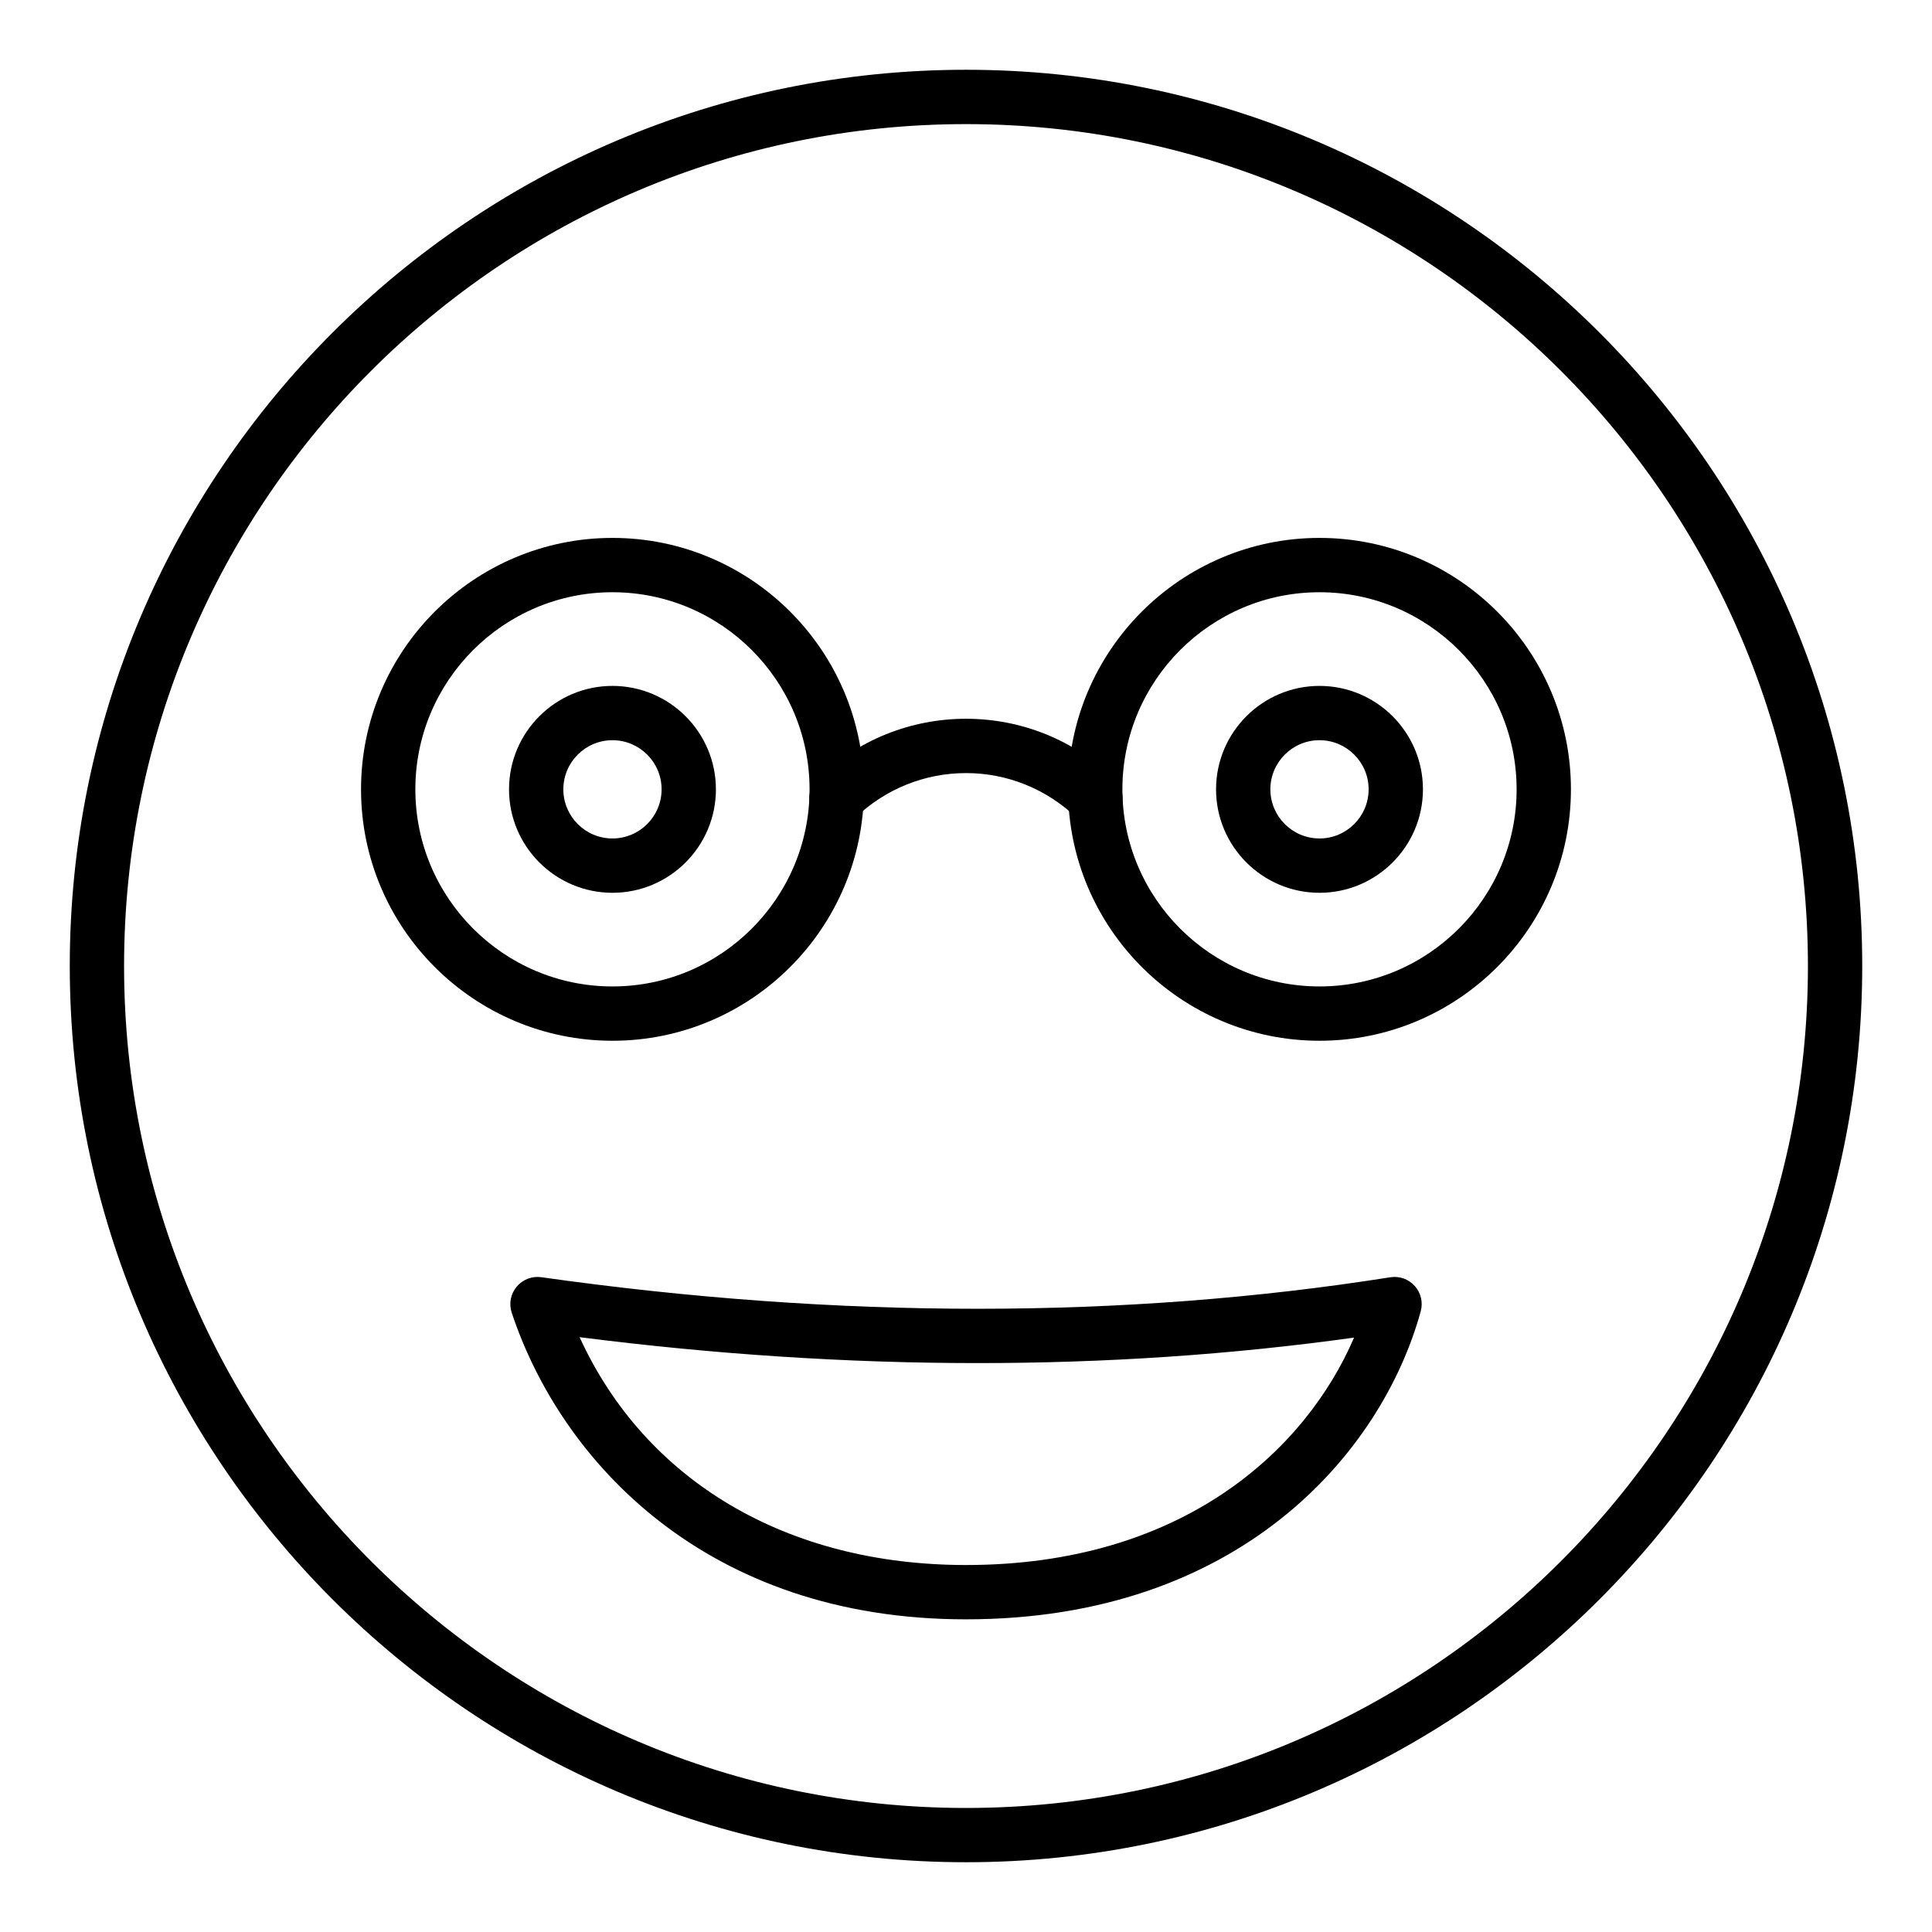
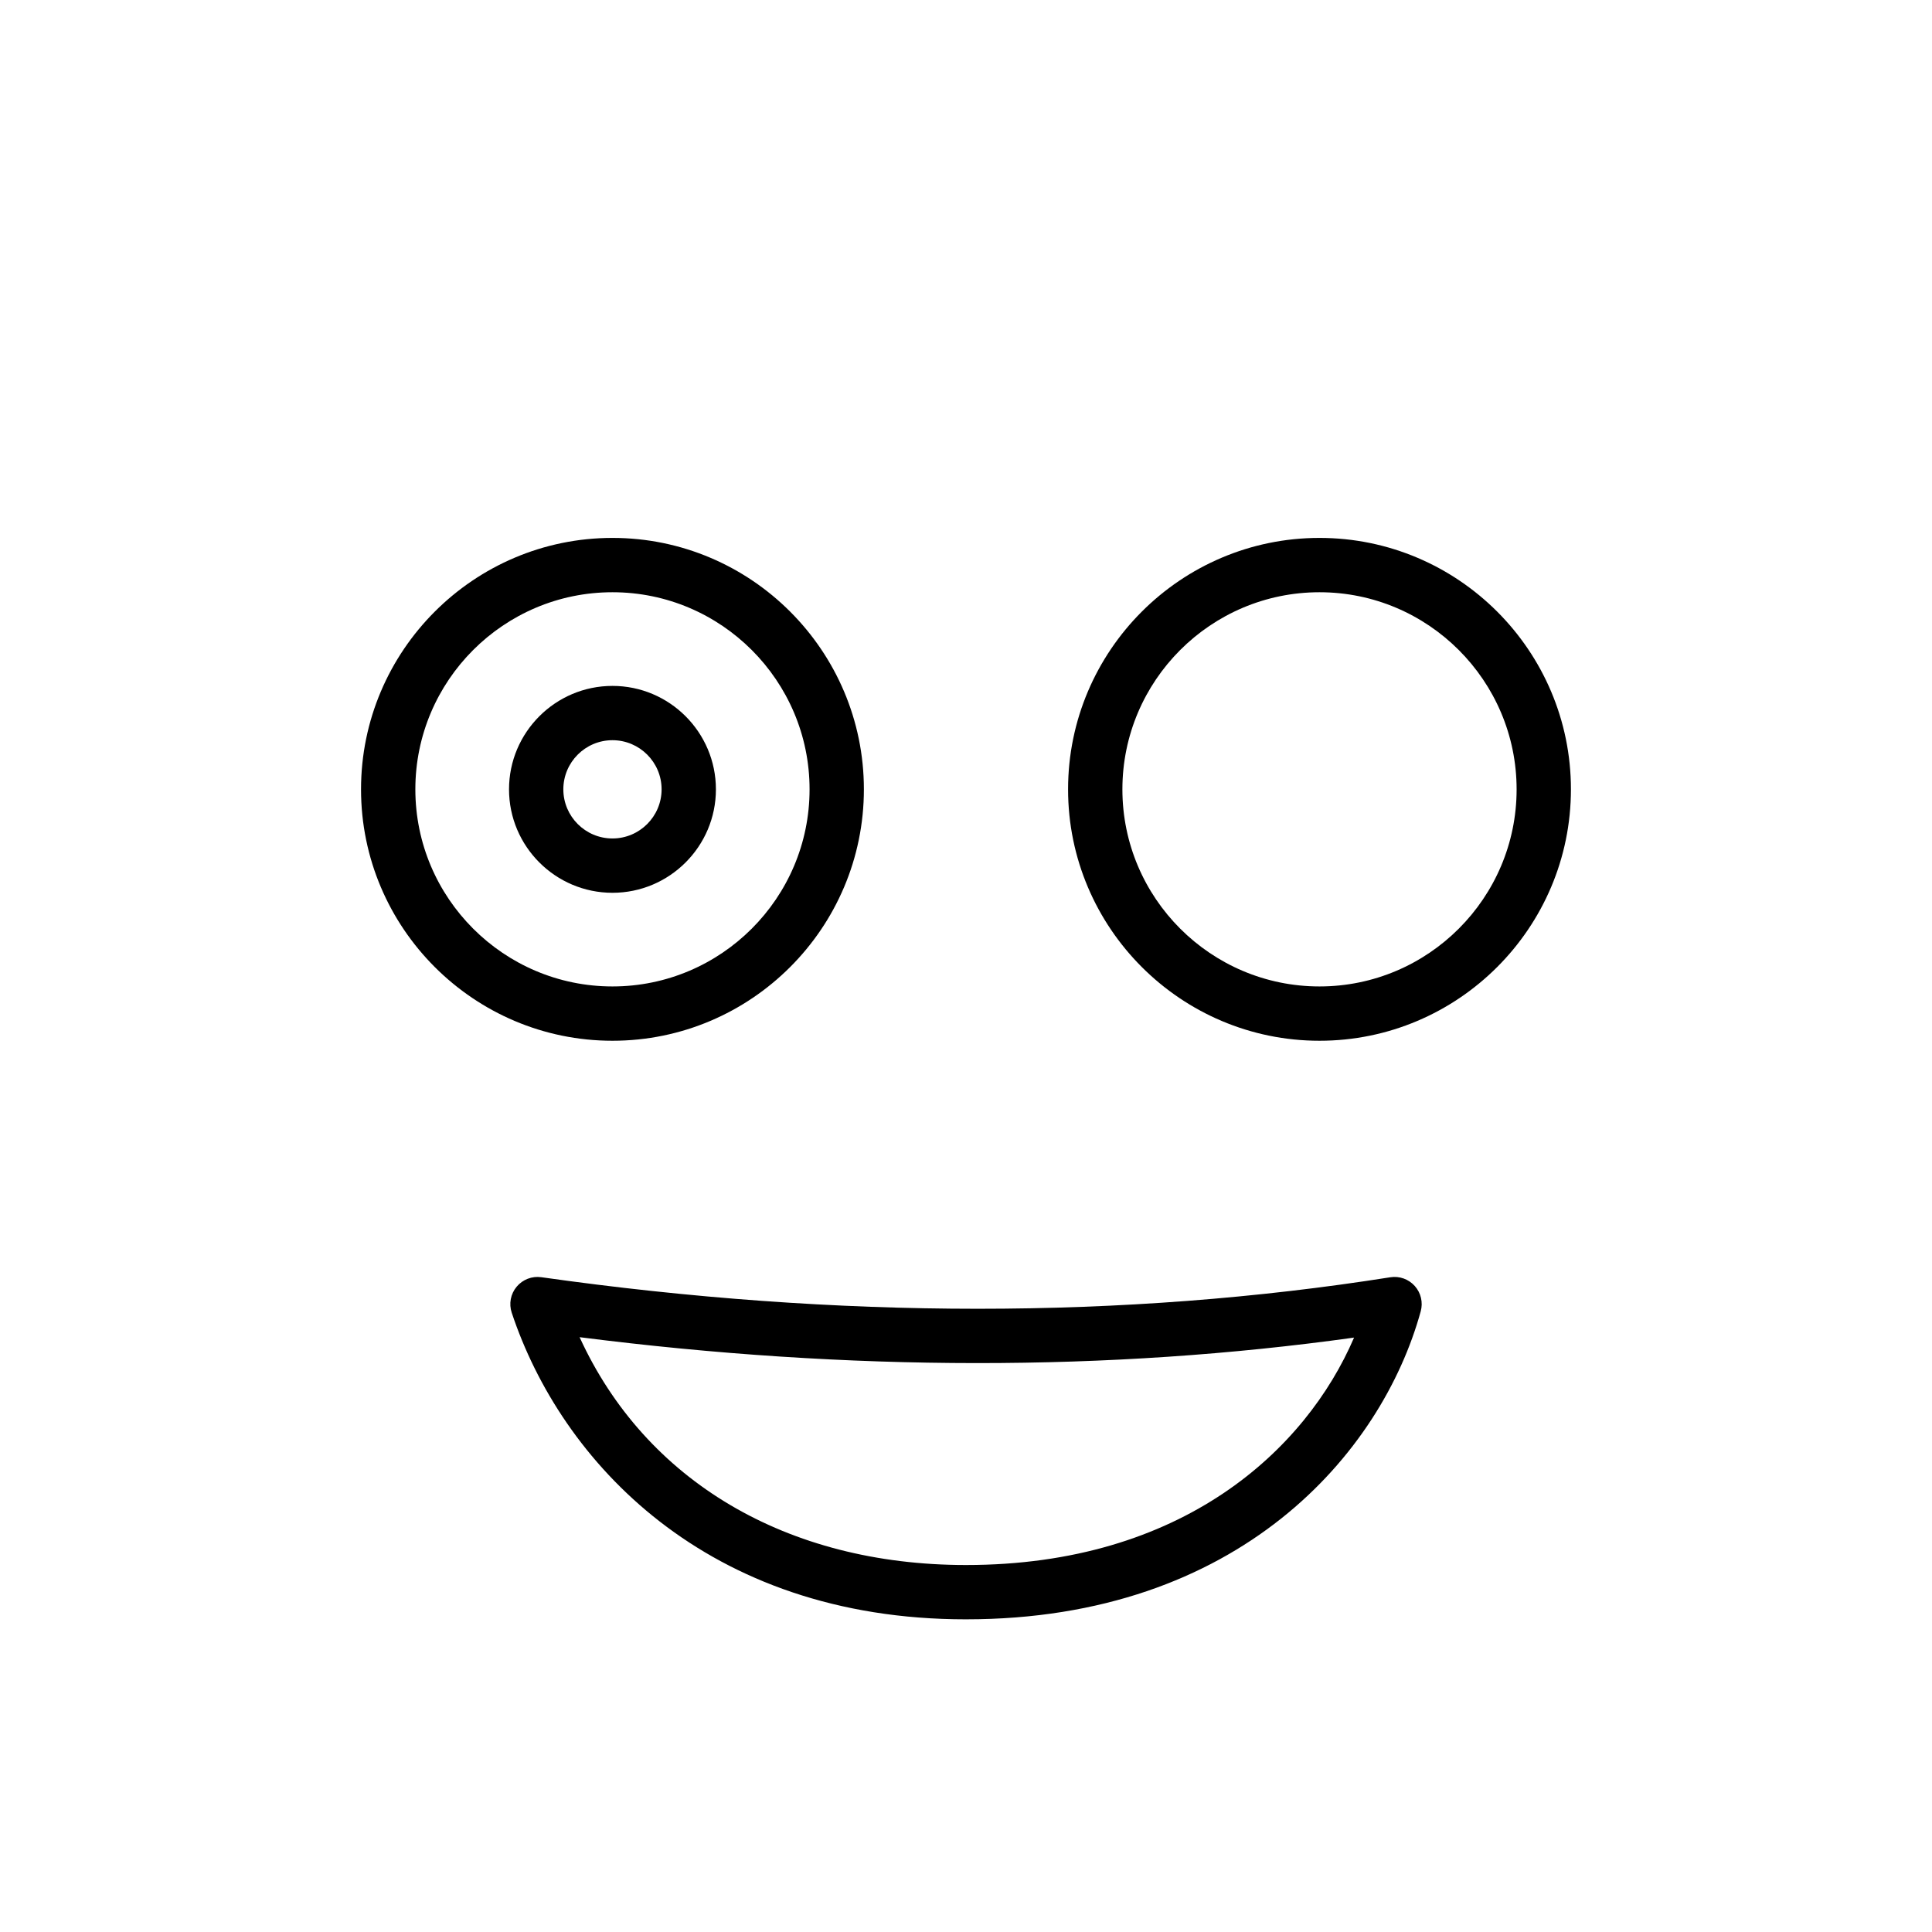
<svg xmlns="http://www.w3.org/2000/svg" fill="#000000" width="800px" height="800px" version="1.1" viewBox="144 144 512 512">
  <g>
-     <path d="m400 637.51c-130.96 0-237.51-106.55-237.51-237.51 0-130.96 106.55-237.51 237.51-237.51s237.51 106.55 237.51 237.51c-0.004 130.96-106.55 237.51-237.51 237.51zm0-460.62c-123.03 0-223.12 100.09-223.12 223.12s100.09 223.12 223.12 223.12c123.02 0 223.12-100.09 223.12-223.12-0.004-123.03-100.09-223.12-223.12-223.12z" />
    <path d="m493.68 419.81c-36.738 0-66.629-29.891-66.629-66.629 0-36.738 29.891-66.629 66.629-66.629 36.742 0 66.633 29.891 66.633 66.629-0.004 36.742-29.891 66.629-66.633 66.629zm0-118.86c-28.801 0-52.234 23.43-52.234 52.234 0 28.805 23.434 52.234 52.234 52.234 28.805 0 52.238-23.43 52.238-52.234-0.004-28.801-23.438-52.234-52.238-52.234z" />
-     <path d="m434.3 362.73c-1.793 0-3.586-0.664-4.981-2-7.977-7.644-18.383-11.855-29.301-11.855-10.965 0-21.398 4.211-29.371 11.855-2.867 2.75-7.426 2.66-10.176-0.215-2.75-2.871-2.656-7.426 0.215-10.176 10.664-10.227 24.637-15.859 39.332-15.859 14.648 0 28.594 5.633 39.262 15.859 2.871 2.75 2.965 7.305 0.219 10.176-1.418 1.473-3.309 2.215-5.199 2.215z" />
-     <path d="m493.68 380.6c-15.113 0-27.414-12.297-27.414-27.414 0-15.117 12.301-27.414 27.414-27.414 15.113 0 27.414 12.297 27.414 27.414 0 15.113-12.301 27.414-27.414 27.414zm0-40.438c-7.18 0-13.02 5.84-13.02 13.02 0 7.18 5.84 13.02 13.02 13.02 7.18 0 13.02-5.84 13.02-13.02 0-7.18-5.84-13.02-13.02-13.02z" />
    <path d="m306.31 380.6c-15.113 0-27.414-12.297-27.414-27.414 0-15.117 12.301-27.414 27.414-27.414s27.414 12.297 27.414 27.414c0.004 15.113-12.297 27.414-27.414 27.414zm0-40.438c-7.18 0-13.02 5.84-13.02 13.02 0 7.18 5.84 13.02 13.02 13.02s13.02-5.84 13.02-13.02c0.004-7.18-5.84-13.02-13.02-13.02z" />
    <path d="m306.31 419.81c-36.742 0-66.633-29.891-66.633-66.629 0-36.738 29.891-66.629 66.633-66.629 36.738 0 66.629 29.891 66.629 66.629 0 36.742-29.887 66.629-66.629 66.629zm0-118.86c-28.805 0-52.238 23.43-52.238 52.234 0 28.805 23.434 52.234 52.238 52.234 28.801 0 52.234-23.43 52.234-52.234 0-28.801-23.434-52.234-52.234-52.234z" />
    <path d="m400 573.14c-68.875 0-107.35-41.98-120.39-81.27-0.785-2.363-0.293-4.969 1.309-6.879 1.594-1.91 4.07-2.867 6.531-2.516 78.812 11.148 154.52 11.152 224.99 0.016 2.43-0.387 4.859 0.492 6.492 2.312 1.629 1.82 2.223 4.348 1.574 6.707-10.359 37.656-48.137 81.629-120.5 81.629zm-102.4-74.773c17.402 38.039 54.844 60.379 102.4 60.379 57.316 0 90.027-30.438 102.84-60.27-64.832 9.047-133.75 9.008-205.24-0.109z" />
  </g>
</svg>